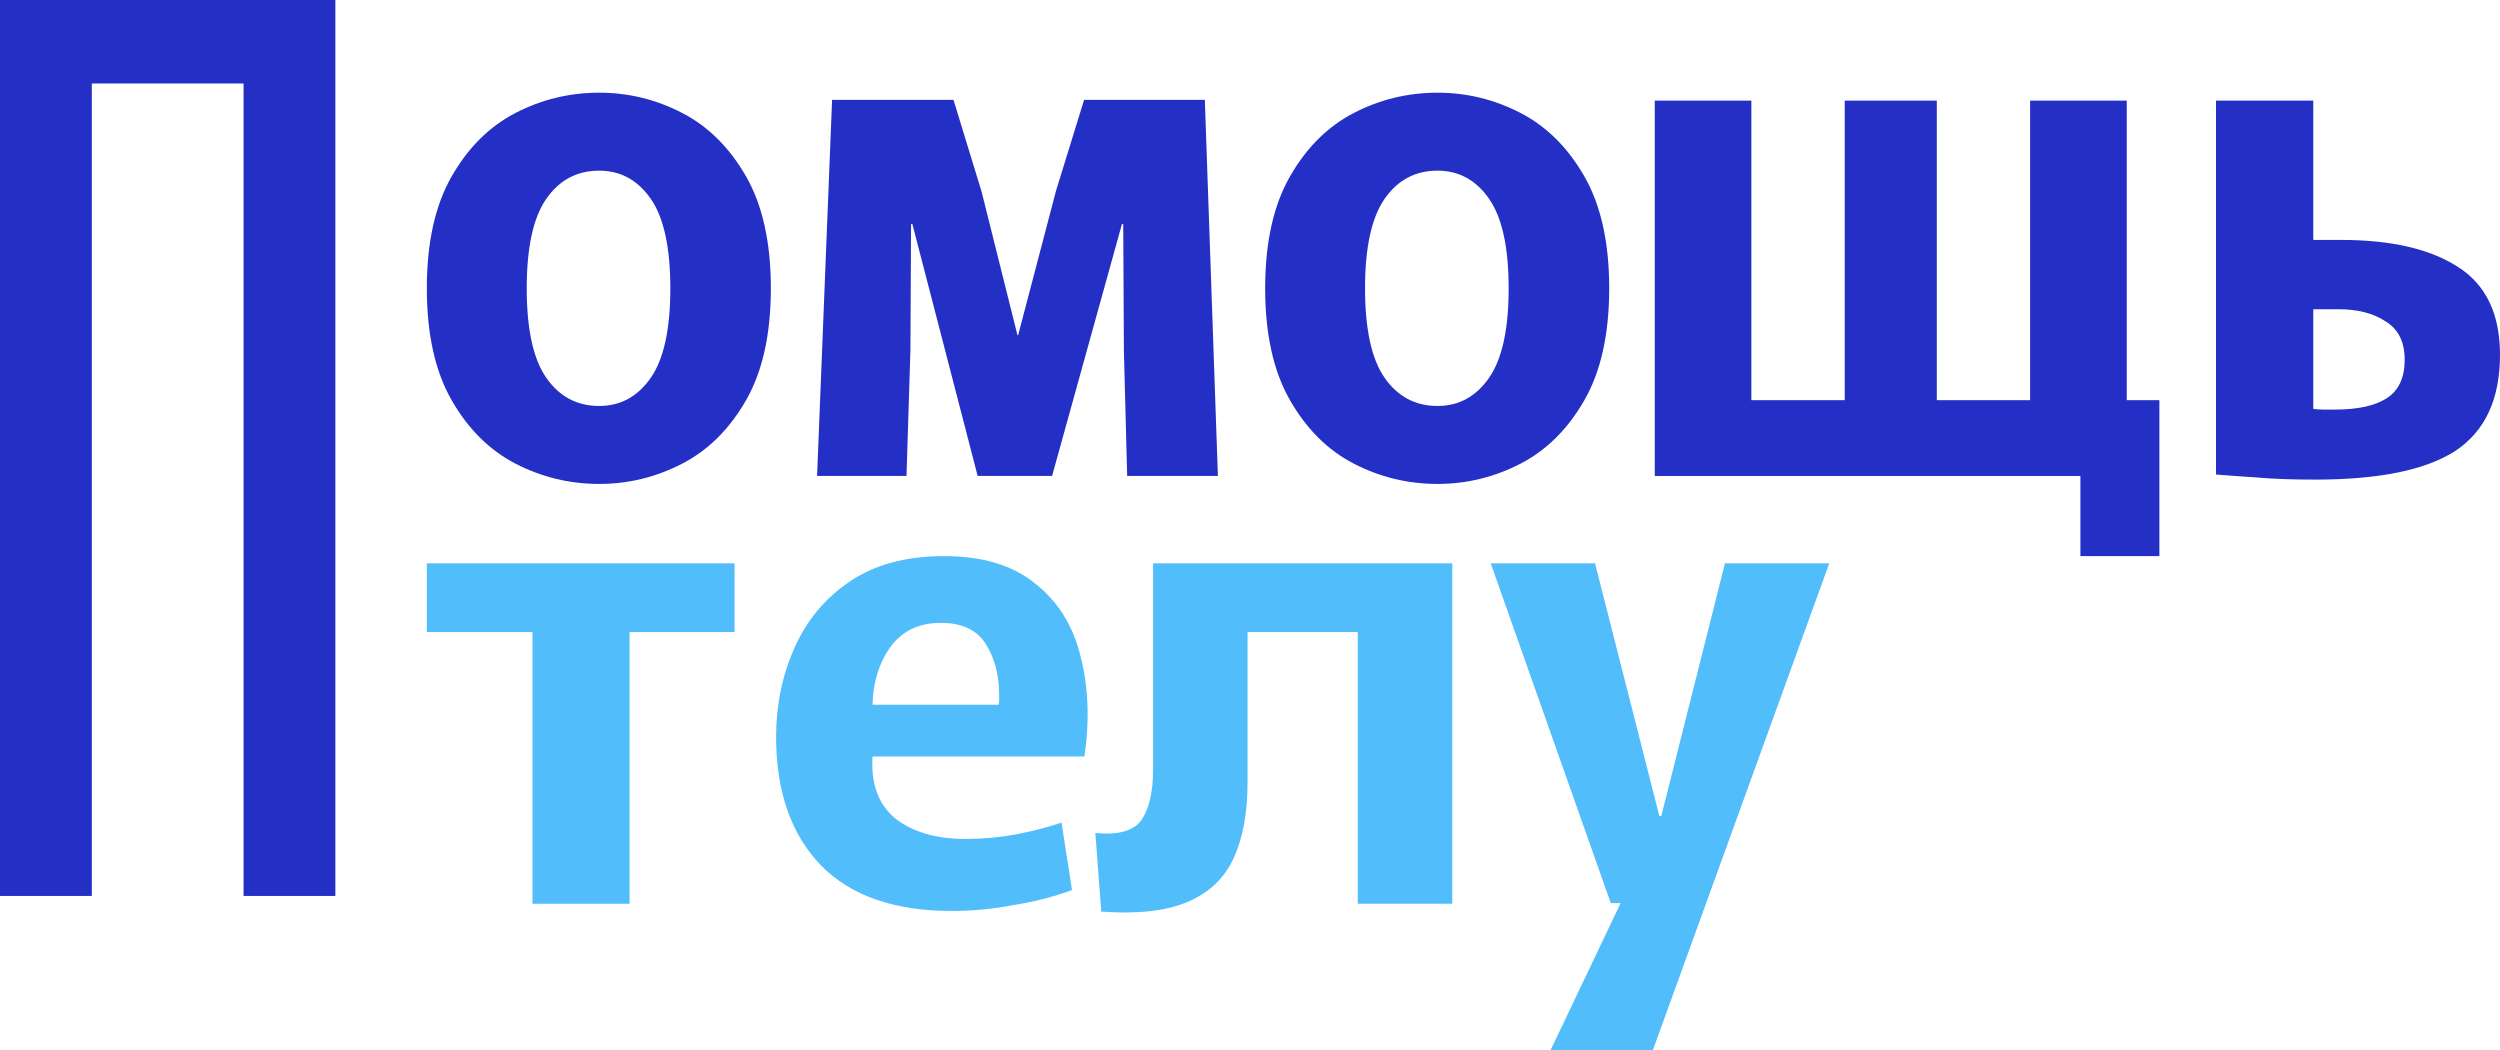
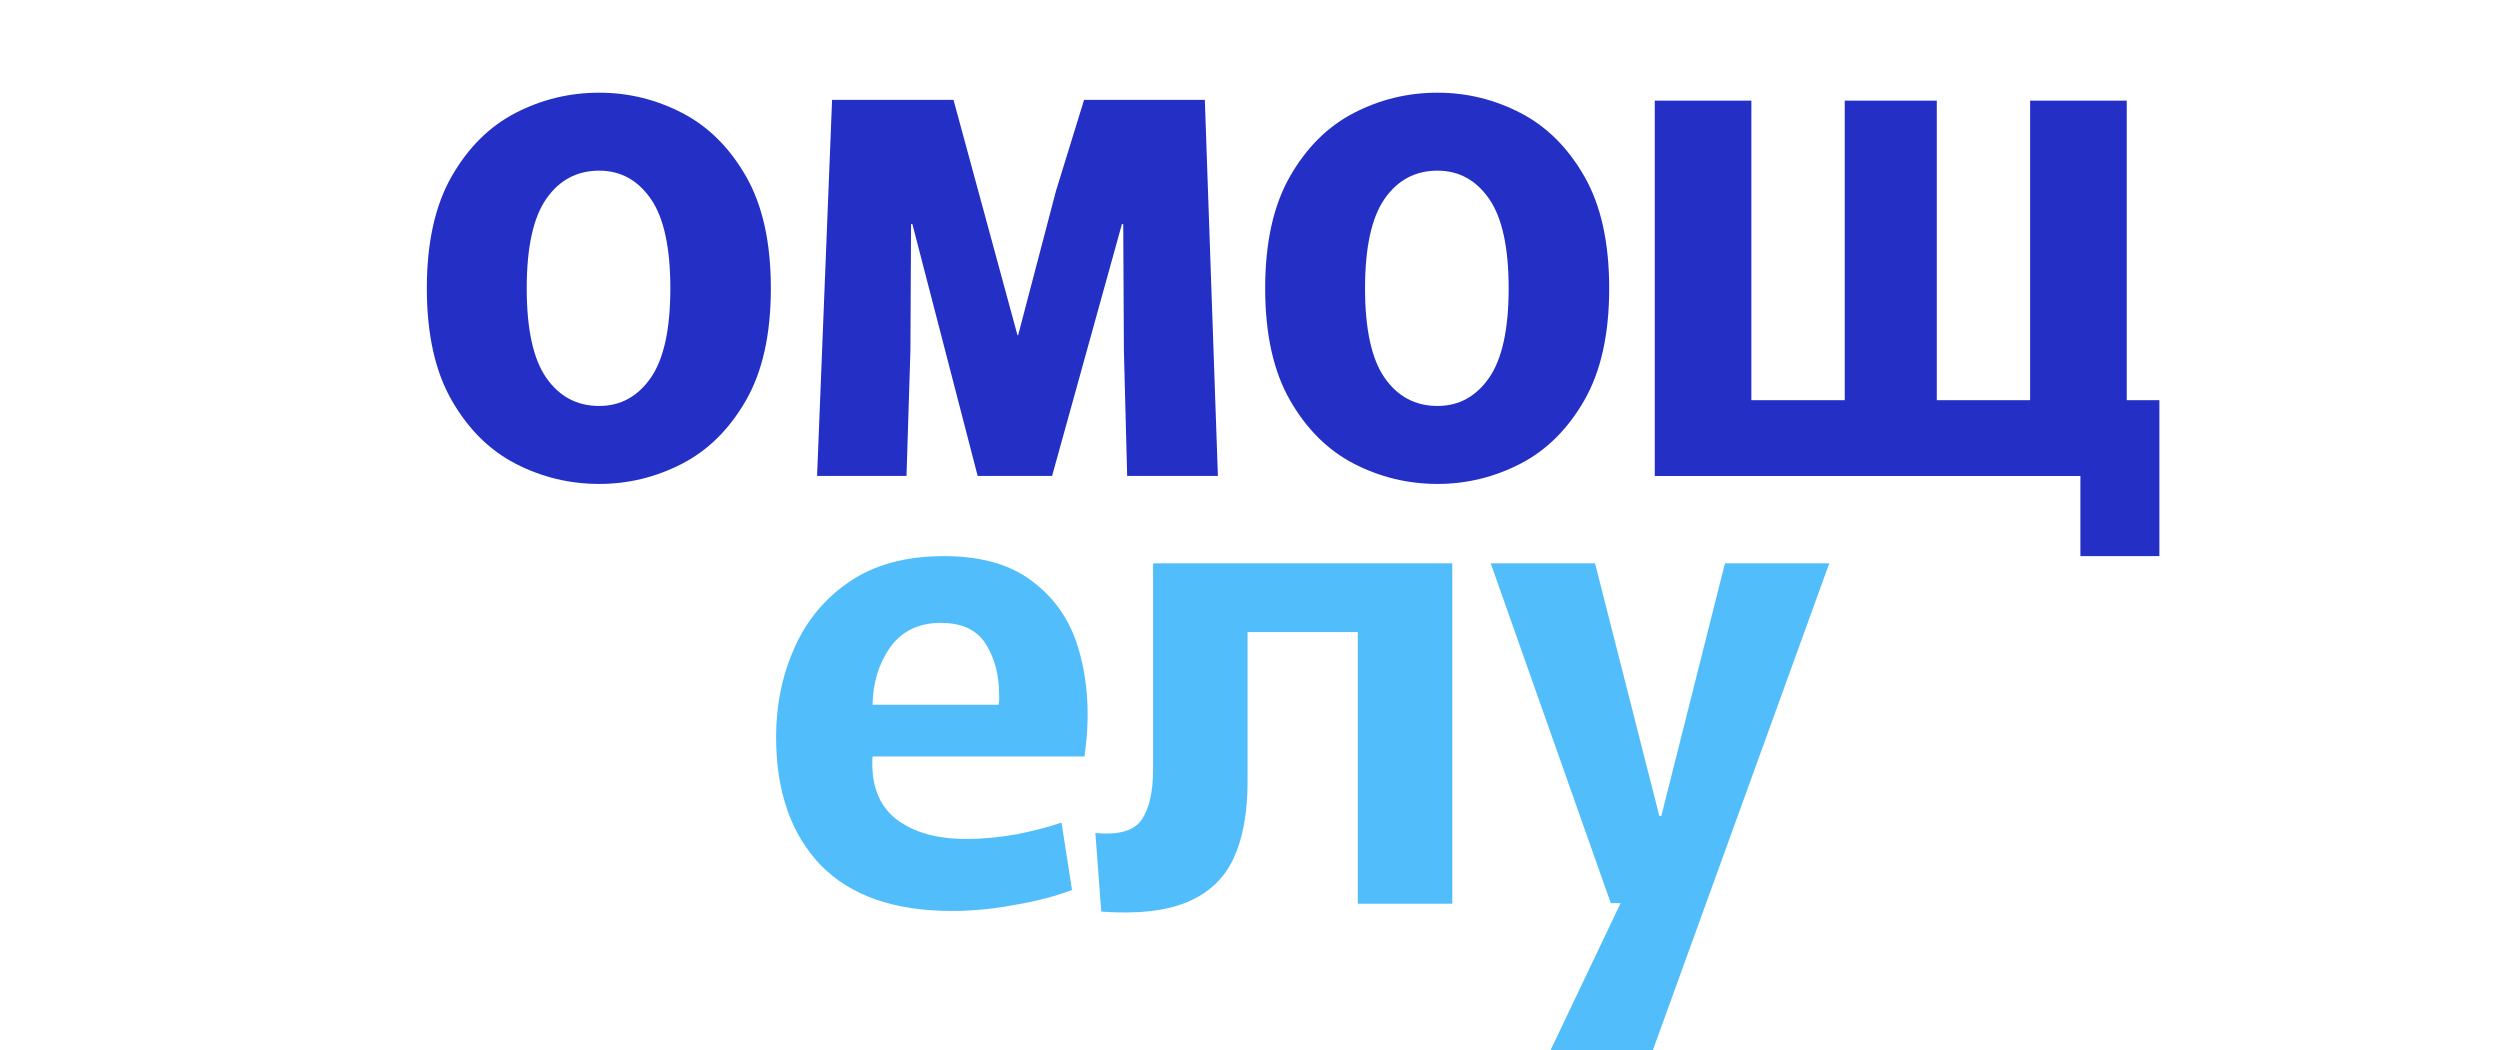
<svg xmlns="http://www.w3.org/2000/svg" width="119" height="50" viewBox="0 0 119 50" fill="none">
  <g clip-path="url(#clip0_470_304)">
    <path d="M28.521 23.035C27.112 23.035 25.786 22.714 24.544 22.073C23.3 21.431 22.285 20.424 21.498 19.049C20.711 17.675 20.317 15.9 20.317 13.724C20.317 11.547 20.711 9.772 21.498 8.398C22.285 7.023 23.3 6.016 24.544 5.374C25.786 4.733 27.112 4.412 28.521 4.412C29.909 4.412 31.224 4.733 32.467 5.374C33.71 6.016 34.725 7.023 35.513 8.398C36.3 9.772 36.693 11.547 36.693 13.724C36.693 15.9 36.3 17.675 35.513 19.049C34.725 20.424 33.71 21.431 32.467 22.073C31.224 22.714 29.909 23.035 28.521 23.035ZM28.521 19.324C29.536 19.324 30.354 18.877 30.976 17.984C31.597 17.091 31.908 15.671 31.908 13.724C31.908 11.777 31.597 10.356 30.976 9.463C30.354 8.57 29.536 8.123 28.521 8.123C27.464 8.123 26.625 8.57 26.004 9.463C25.382 10.356 25.072 11.777 25.072 13.724C25.072 15.671 25.382 17.091 26.004 17.984C26.625 18.877 27.464 19.324 28.521 19.324Z" fill="#242FC6" />
-     <path d="M39.607 4.755H45.387L46.723 9.119L48.432 15.956H48.463L50.266 9.084L51.602 4.755H57.35L57.972 22.656H53.653L53.497 16.678L53.466 10.665H53.404L50.079 22.656H46.537L43.429 10.665H43.367L43.336 16.678L43.15 22.656H38.893L39.607 4.755Z" fill="#242FC6" />
+     <path d="M39.607 4.755H45.387L48.432 15.956H48.463L50.266 9.084L51.602 4.755H57.35L57.972 22.656H53.653L53.497 16.678L53.466 10.665H53.404L50.079 22.656H46.537L43.429 10.665H43.367L43.336 16.678L43.15 22.656H38.893L39.607 4.755Z" fill="#242FC6" />
    <path d="M68.425 23.035C67.016 23.035 65.691 22.714 64.448 22.073C63.205 21.431 62.19 20.424 61.403 19.049C60.615 17.675 60.222 15.9 60.222 13.724C60.222 11.547 60.615 9.772 61.403 8.398C62.19 7.023 63.205 6.016 64.448 5.374C65.691 4.733 67.016 4.412 68.425 4.412C69.813 4.412 71.129 4.733 72.372 5.374C73.615 6.016 74.629 7.023 75.417 8.398C76.204 9.772 76.598 11.547 76.598 13.724C76.598 15.9 76.204 17.675 75.417 19.049C74.629 20.424 73.615 21.431 72.372 22.073C71.129 22.714 69.813 23.035 68.425 23.035ZM68.425 19.324C69.44 19.324 70.259 18.877 70.88 17.984C71.501 17.091 71.812 15.671 71.812 13.724C71.812 11.777 71.501 10.356 70.88 9.463C70.259 8.57 69.44 8.123 68.425 8.123C67.369 8.123 66.53 8.57 65.908 9.463C65.287 10.356 64.976 11.777 64.976 13.724C64.976 15.671 65.287 17.091 65.908 17.984C66.53 18.877 67.369 19.324 68.425 19.324Z" fill="#242FC6" />
    <path d="M78.767 22.657V4.79H83.365V19.049H87.809V4.79H92.191V19.049H96.634V4.79H101.233V19.049H102.787V26.471H99.027V22.657H78.767Z" fill="#242FC6" />
-     <path d="M110.206 22.829C109.087 22.829 108.155 22.794 107.409 22.726C106.684 22.68 106.042 22.634 105.482 22.588V4.79H110.112V11.421H111.449C113.81 11.421 115.654 11.845 116.98 12.693C118.326 13.54 119 14.938 119 16.885C119 18.992 118.295 20.515 116.887 21.454C115.478 22.371 113.251 22.829 110.206 22.829ZM111.138 19.496C112.236 19.496 113.064 19.313 113.624 18.946C114.183 18.58 114.463 17.973 114.463 17.125C114.463 16.277 114.162 15.671 113.562 15.304C112.982 14.915 112.236 14.72 111.324 14.72H110.112V19.462C110.257 19.484 110.413 19.496 110.579 19.496C110.765 19.496 110.951 19.496 111.138 19.496Z" fill="#242FC6" />
-     <path d="M0 42.647V0H15.963V42.647H11.594V3.974H4.37V42.647H0Z" fill="#242FC6" />
-     <path d="M25.346 43.019V30.086H20.317V26.814H34.965V30.086H29.968V43.019H25.346Z" fill="#52BDFB" />
    <path d="M45.312 43.362C42.564 43.362 40.482 42.635 39.066 41.18C37.65 39.705 36.942 37.669 36.942 35.072C36.942 33.556 37.234 32.143 37.817 30.834C38.4 29.525 39.274 28.476 40.44 27.686C41.627 26.876 43.126 26.471 44.938 26.471C46.77 26.471 48.217 26.907 49.279 27.78C50.361 28.631 51.08 29.785 51.434 31.239C51.809 32.693 51.871 34.283 51.621 36.007H41.533C41.45 37.316 41.814 38.303 42.627 38.968C43.459 39.612 44.573 39.934 45.968 39.934C46.76 39.934 47.561 39.861 48.373 39.716C49.206 39.55 49.924 39.362 50.528 39.155L51.028 42.365C50.195 42.676 49.269 42.915 48.248 43.082C47.249 43.269 46.27 43.362 45.312 43.362ZM44.781 29.649C43.74 29.649 42.939 30.034 42.377 30.803C41.835 31.571 41.554 32.486 41.533 33.545H47.53C47.551 33.462 47.561 33.389 47.561 33.327C47.561 33.244 47.561 33.171 47.561 33.109C47.561 32.153 47.353 31.343 46.937 30.678C46.52 29.992 45.802 29.649 44.781 29.649Z" fill="#52BDFB" />
    <path d="M52.42 43.393L52.139 39.653C53.263 39.757 54.002 39.539 54.356 38.999C54.71 38.459 54.887 37.669 54.887 36.63V26.814H69.129V43.019H64.631V30.086H59.384V37.223C59.384 38.677 59.166 39.882 58.728 40.838C58.291 41.793 57.562 42.489 56.542 42.926C55.522 43.362 54.148 43.518 52.42 43.393Z" fill="#52BDFB" />
    <path d="M70.958 26.814H75.924L78.985 38.843H79.078L82.108 26.814H87.073L78.672 50H73.8L77.142 42.988H76.673L70.958 26.814Z" fill="#52BDFB" />
  </g>
  <defs>
    <clipPath id="clip0_470_304">
      <rect width="119" height="50" fill="white" />
    </clipPath>
  </defs>
</svg>